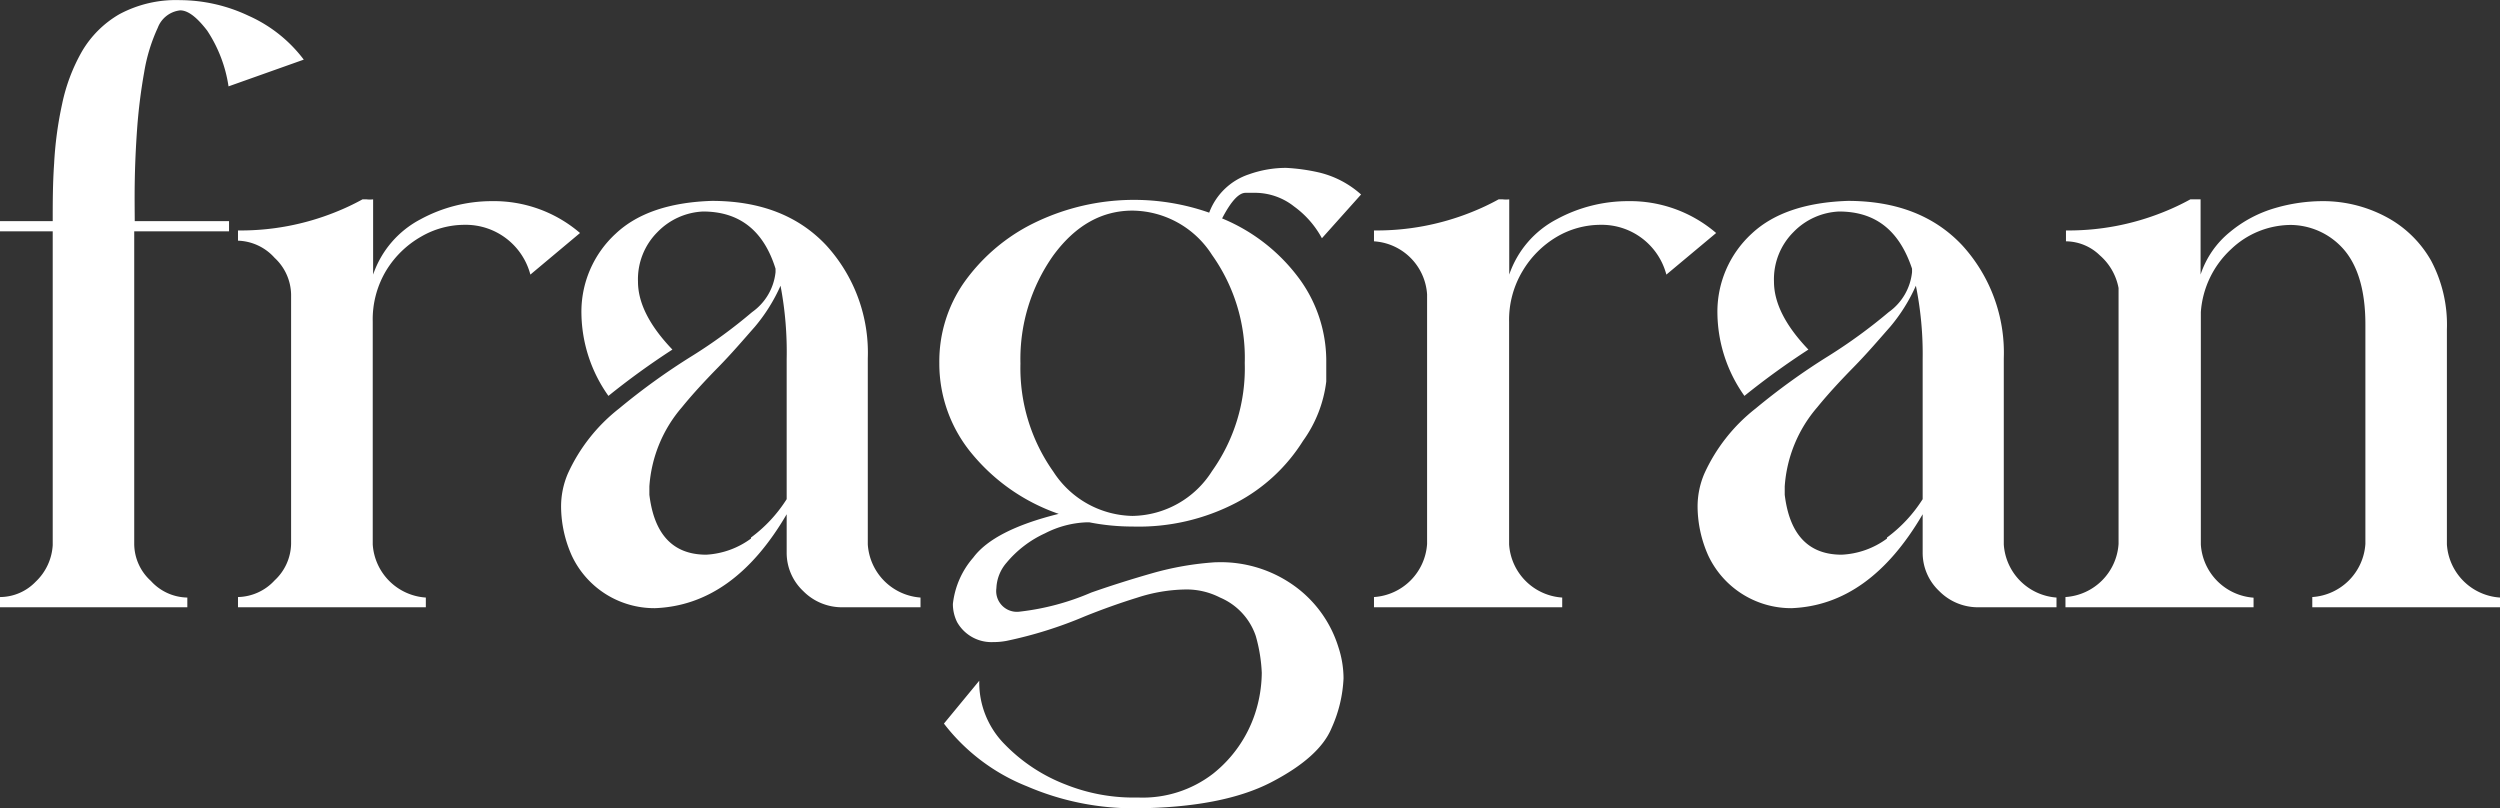
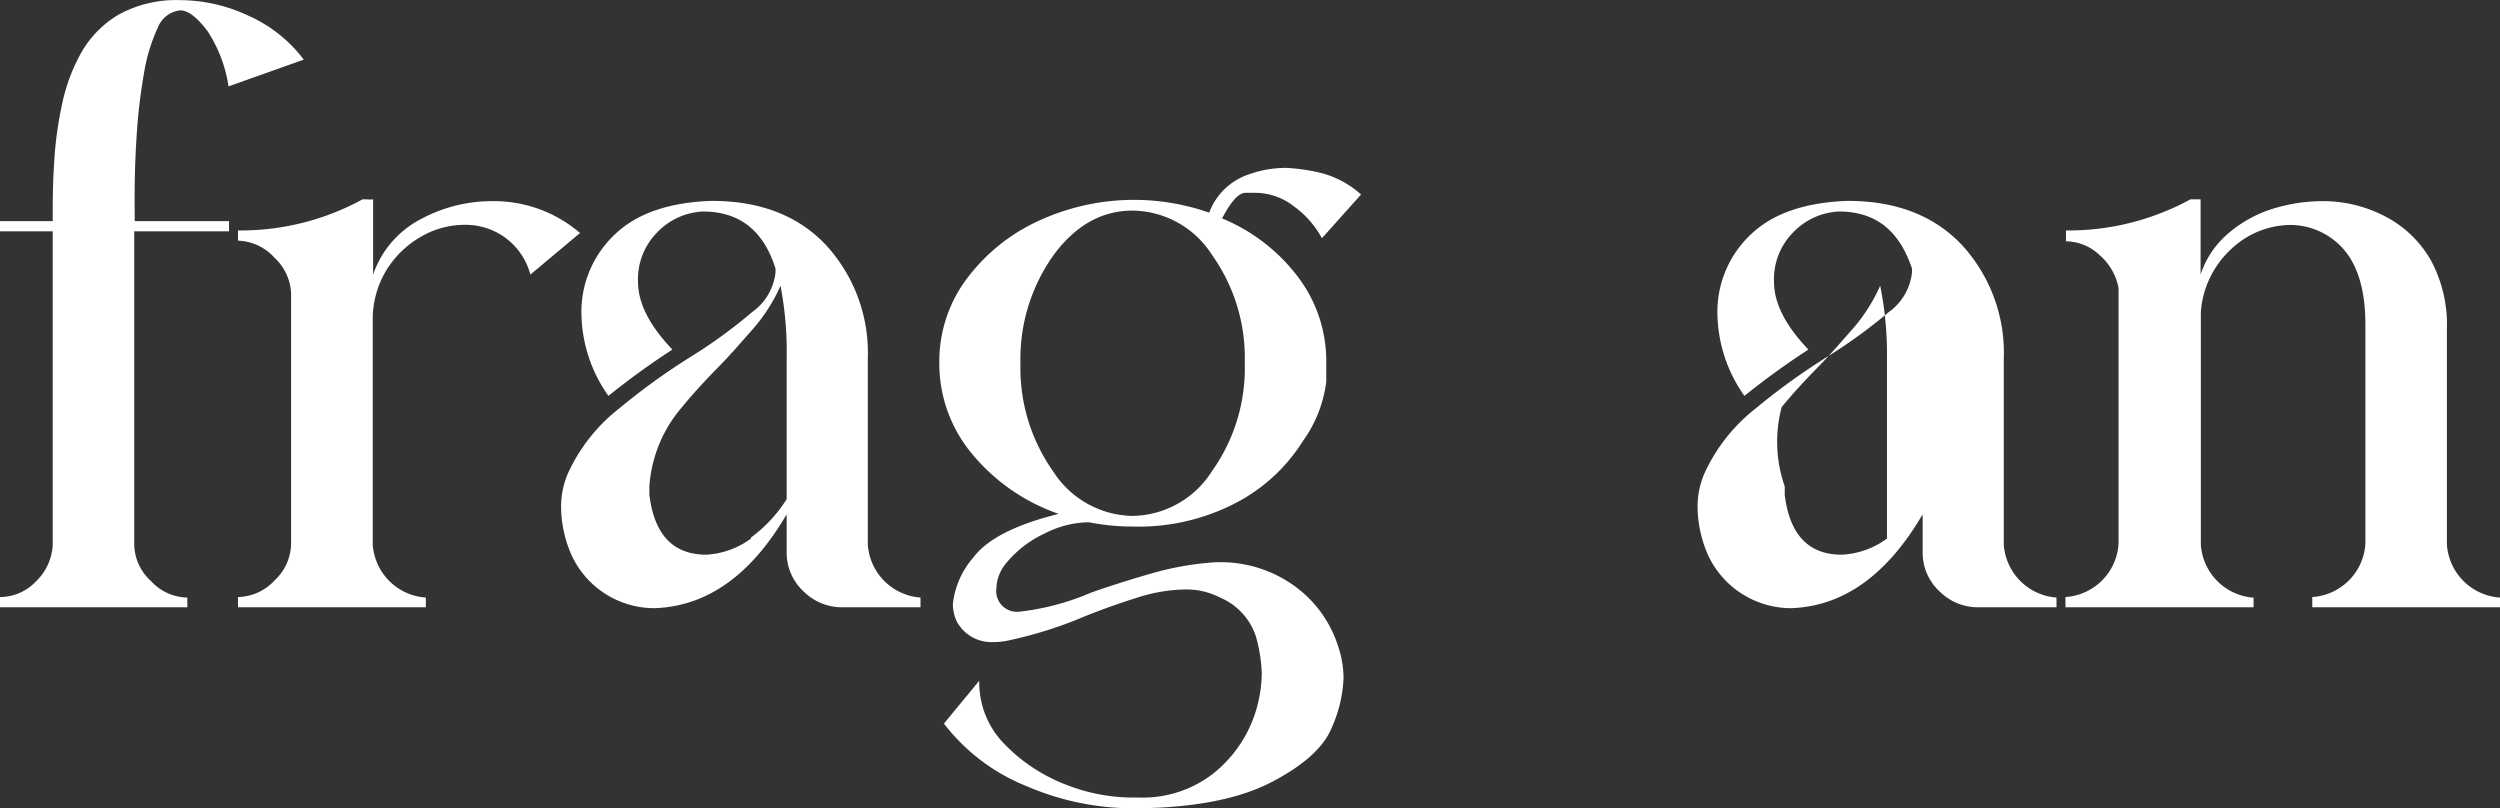
<svg xmlns="http://www.w3.org/2000/svg" id="Layer_1" data-name="Layer 1" viewBox="0 0 195.38 63.17">
  <rect x="0" y="0" width="195.38" height="63.17" fill="#333333" stroke="none" />
  <defs>
    <style>.cls-1{fill:#fff;}</style>
  </defs>
  <path class="cls-1" d="M0,47.45v-.8a3.88,3.88,0,0,0,2.79-1.2,4.27,4.27,0,0,0,1.33-2.86V18.07H0v-.8H4.12c0-1.42,0-2.92.11-4.5a28.79,28.79,0,0,1,.62-4.63A14.07,14.07,0,0,1,6.41,4,8.07,8.07,0,0,1,9.33,1.1,9.36,9.36,0,0,1,14.08,0a12.64,12.64,0,0,1,5.34,1.22,11,11,0,0,1,4.32,3.43L17.86,6.74a10.76,10.76,0,0,0-1.67-4.36C15.42,1.38,14.72.8,14.08.8a2.12,2.12,0,0,0-1.75,1.36,13.46,13.46,0,0,0-1.06,3.46A43,43,0,0,0,10.72,10c-.11,1.53-.17,2.95-.19,4.27s0,2.31,0,3H17.9v.8H10.49V42.54a3.93,3.93,0,0,0,1.3,2.85,3.93,3.93,0,0,0,2.85,1.3v.76Z" transform="translate(0 0.01)" />
  <path class="cls-1" d="M18.6,47.45v-.8a4,4,0,0,0,2.86-1.3,4,4,0,0,0,1.29-2.85V23a4,4,0,0,0-1.29-2.86A4,4,0,0,0,18.6,18.8V18a19.83,19.83,0,0,0,7.61-1.43,18.62,18.62,0,0,0,2.12-1h.33a2.09,2.09,0,0,0,.5,0v5.88a7.68,7.68,0,0,1,3.72-4.33,11.67,11.67,0,0,1,5.55-1.41,10.32,10.32,0,0,1,6.9,2.49l-3.88,3.25a5.22,5.22,0,0,0-5.12-3.89,6.77,6.77,0,0,0-3.43.93,7.59,7.59,0,0,0-2.71,2.63,7.41,7.41,0,0,0-1.06,4V42.54a4.45,4.45,0,0,0,4.15,4.15v.76Z" transform="translate(0 0.01)" />
  <path class="cls-1" d="M65.83,47.45a4.25,4.25,0,0,1-3.06-1.27,4.1,4.1,0,0,1-1.29-3v-3q-4.15,7.11-10.3,7.34a7.13,7.13,0,0,1-6.5-4.12,9.52,9.52,0,0,1-.83-3.75,6.54,6.54,0,0,1,.53-2.65,13.59,13.59,0,0,1,4-5.08,51.5,51.5,0,0,1,5.72-4.12,39.21,39.21,0,0,0,4.68-3.42,4.37,4.37,0,0,0,1.83-3.12v-.27q-1.39-4.47-5.67-4.47a5.29,5.29,0,0,0-3.56,1.61,5.21,5.21,0,0,0-1.52,3.87c0,1.66.89,3.43,2.69,5.31a59.41,59.41,0,0,0-5,3.62,11.34,11.34,0,0,1-2.11-6.41,8.28,8.28,0,0,1,2.69-6.28q2.55-2.39,7.5-2.55,5.68,0,8.94,3.47A12.44,12.44,0,0,1,67.82,28V42.54a4.45,4.45,0,0,0,4.12,4.15v.76ZM58.69,42A11.08,11.08,0,0,0,61.48,39V28.06A27.65,27.65,0,0,0,61,22.32a13.43,13.43,0,0,1-2,3.2c-.88,1-1.82,2.1-2.84,3.14s-2,2.09-2.86,3.15A10.56,10.56,0,0,0,50.75,38v.66q.57,4.68,4.45,4.68a6.5,6.5,0,0,0,3.49-1.26Z" transform="translate(0 0.01)" />
  <path class="cls-1" d="M88.75,63.16h-.3a21.06,21.06,0,0,1-8.17-1.71,15.33,15.33,0,0,1-6.51-4.91l2.76-3.35v.1a6.85,6.85,0,0,0,2,4.88,13.27,13.27,0,0,0,4.8,3.15,14.27,14.27,0,0,0,5.12,1H89a9,9,0,0,0,5.81-1.87,10,10,0,0,0,3.27-4.68,10.51,10.51,0,0,0,.53-3.19,12.29,12.29,0,0,0-.47-2.89,5,5,0,0,0-2.79-3,5.73,5.73,0,0,0-2.78-.63,12.73,12.73,0,0,0-3.67.63c-1.36.42-2.73.91-4.1,1.46a32.82,32.82,0,0,1-6.11,1.92,5.46,5.46,0,0,1-1.07.1,3.08,3.08,0,0,1-2.82-1.56,3.18,3.18,0,0,1-.33-1.42,6.61,6.61,0,0,1,1.59-3.62c1.07-1.44,3.29-2.58,6.68-3.42A15.23,15.23,0,0,1,76,35.5a11,11,0,0,1-2.59-7.14,10.77,10.77,0,0,1,1.91-6.26,14.58,14.58,0,0,1,5-4.43A17.77,17.77,0,0,1,94.5,16.61a5,5,0,0,1,3.12-3,8.66,8.66,0,0,1,2.89-.5,14.91,14.91,0,0,1,2.49.34,7.52,7.52,0,0,1,3.37,1.74l-3.06,3.42a7.39,7.39,0,0,0-2.17-2.48,4.93,4.93,0,0,0-2.94-1.07h-.86c-.53,0-1.14.67-1.83,2a14.21,14.21,0,0,1,6.14,4.86,10.88,10.88,0,0,1,2,6.16v1.73a10,10,0,0,1-1.82,4.64,13.61,13.61,0,0,1-5.18,4.81,16.47,16.47,0,0,1-8.14,1.88,17.44,17.44,0,0,1-3.38-.33h-.2a7.71,7.71,0,0,0-3.26.86,8.52,8.52,0,0,0-3,2.29,3.22,3.22,0,0,0-.8,2,1.62,1.62,0,0,0,1.38,1.83,1.69,1.69,0,0,0,.45,0,19.7,19.7,0,0,0,5.58-1.49q2.25-.79,4.73-1.5a23.5,23.5,0,0,1,5-.87h.13a9.84,9.84,0,0,1,6.06,1.88,9.27,9.27,0,0,1,3.4,4.76A7.87,7.87,0,0,1,105,53a10.53,10.53,0,0,1-.94,3.9c-.63,1.52-2.21,2.93-4.72,4.23S93.28,63.13,88.75,63.16Zm-.24-22.85a7.48,7.48,0,0,0,6.21-3.5,13.87,13.87,0,0,0,2.56-8.45,13.87,13.87,0,0,0-2.56-8.45,7.46,7.46,0,0,0-6.21-3.46c-2.41,0-4.47,1.16-6.19,3.5a14,14,0,0,0-2.57,8.45,14,14,0,0,0,2.57,8.45A7.52,7.52,0,0,0,88.51,40.31Z" transform="translate(0 0.01)" />
-   <path class="cls-1" d="M107.38,47.45v-.8a4.45,4.45,0,0,0,4.15-4.15V23a4.44,4.44,0,0,0-4.15-4.15V18A19.88,19.88,0,0,0,115,16.57a18.62,18.62,0,0,0,2.12-1h.33a2.09,2.09,0,0,0,.5,0v5.88a7.68,7.68,0,0,1,3.72-4.33,11.67,11.67,0,0,1,5.55-1.41,10.32,10.32,0,0,1,6.9,2.49l-3.89,3.25a5.22,5.22,0,0,0-5.12-3.89,6.77,6.77,0,0,0-3.43.93A7.62,7.62,0,0,0,119,21.16a7.41,7.41,0,0,0-1.06,4V42.54a4.45,4.45,0,0,0,4.15,4.15v.76Z" transform="translate(0 0.01)" />
-   <path class="cls-1" d="M154.61,47.45a4.25,4.25,0,0,1-3.06-1.27,4.1,4.1,0,0,1-1.29-3v-3q-4.15,7.11-10.26,7.34a7.16,7.16,0,0,1-6.5-4.12,9.52,9.52,0,0,1-.83-3.75,6.54,6.54,0,0,1,.53-2.65,13.59,13.59,0,0,1,4-5.08,51.5,51.5,0,0,1,5.72-4.12,41.34,41.34,0,0,0,4.69-3.42,4.38,4.38,0,0,0,1.82-3.12v-.27c-1-3-2.86-4.47-5.71-4.47a5.29,5.29,0,0,0-3.56,1.61,5.21,5.21,0,0,0-1.52,3.87c0,1.66.89,3.43,2.69,5.31a59.41,59.41,0,0,0-5,3.62,11.34,11.34,0,0,1-2.11-6.41,8.28,8.28,0,0,1,2.69-6.28c1.7-1.59,4.21-2.44,7.5-2.55q5.68,0,8.94,3.47A12.44,12.44,0,0,1,156.6,28V42.54a4.45,4.45,0,0,0,4.12,4.15v.76ZM147.47,42A11.08,11.08,0,0,0,150.26,39V28.06a27,27,0,0,0-.53-5.74,13.43,13.43,0,0,1-2,3.2c-.88,1-1.82,2.1-2.84,3.14s-2,2.09-2.86,3.15A10.56,10.56,0,0,0,139.48,38v.66q.57,4.68,4.45,4.68a6.47,6.47,0,0,0,3.54-1.26Z" transform="translate(0 0.01)" />
+   <path class="cls-1" d="M154.61,47.45a4.25,4.25,0,0,1-3.06-1.27,4.1,4.1,0,0,1-1.29-3v-3q-4.15,7.11-10.26,7.34a7.16,7.16,0,0,1-6.5-4.12,9.52,9.52,0,0,1-.83-3.75,6.54,6.54,0,0,1,.53-2.65,13.59,13.59,0,0,1,4-5.08,51.5,51.5,0,0,1,5.72-4.12,41.34,41.34,0,0,0,4.69-3.42,4.38,4.38,0,0,0,1.82-3.12v-.27c-1-3-2.86-4.47-5.71-4.47a5.29,5.29,0,0,0-3.56,1.61,5.21,5.21,0,0,0-1.52,3.87c0,1.66.89,3.43,2.69,5.31a59.41,59.41,0,0,0-5,3.62,11.34,11.34,0,0,1-2.11-6.41,8.28,8.28,0,0,1,2.69-6.28c1.7-1.59,4.21-2.44,7.5-2.55q5.68,0,8.94,3.47A12.44,12.44,0,0,1,156.6,28V42.54a4.45,4.45,0,0,0,4.12,4.15v.76ZM147.47,42V28.06a27,27,0,0,0-.53-5.74,13.43,13.43,0,0,1-2,3.2c-.88,1-1.82,2.1-2.84,3.14s-2,2.09-2.86,3.15A10.56,10.56,0,0,0,139.48,38v.66q.57,4.68,4.45,4.68a6.47,6.47,0,0,0,3.54-1.26Z" transform="translate(0 0.01)" />
  <path class="cls-1" d="M180.71,47.45v-.8a4.45,4.45,0,0,0,4.15-4.15V25.34c0-2.77-.65-4.75-1.82-6a5.57,5.57,0,0,0-4-1.77,6.8,6.8,0,0,0-4.66,1.88A7.4,7.4,0,0,0,172,24.38V42.55a4.45,4.45,0,0,0,4.12,4.15v.75h-14.7v-.8a4.45,4.45,0,0,0,4.15-4.15v-20a4.48,4.48,0,0,0-1.47-2.56,3.84,3.84,0,0,0-2.64-1.09V18a19.81,19.81,0,0,0,7.6-1.43,18.62,18.62,0,0,0,2.12-1h.8v5.88a7.15,7.15,0,0,1,2.31-3.34,9.78,9.78,0,0,1,3.55-1.87,13.29,13.29,0,0,1,3.6-.53,10.47,10.47,0,0,1,5.38,1.42A8.75,8.75,0,0,1,190,20.37a10.66,10.66,0,0,1,1.23,5.37v16.8a4.45,4.45,0,0,0,4.15,4.15v.76Z" transform="translate(0 0.01)" />
</svg>